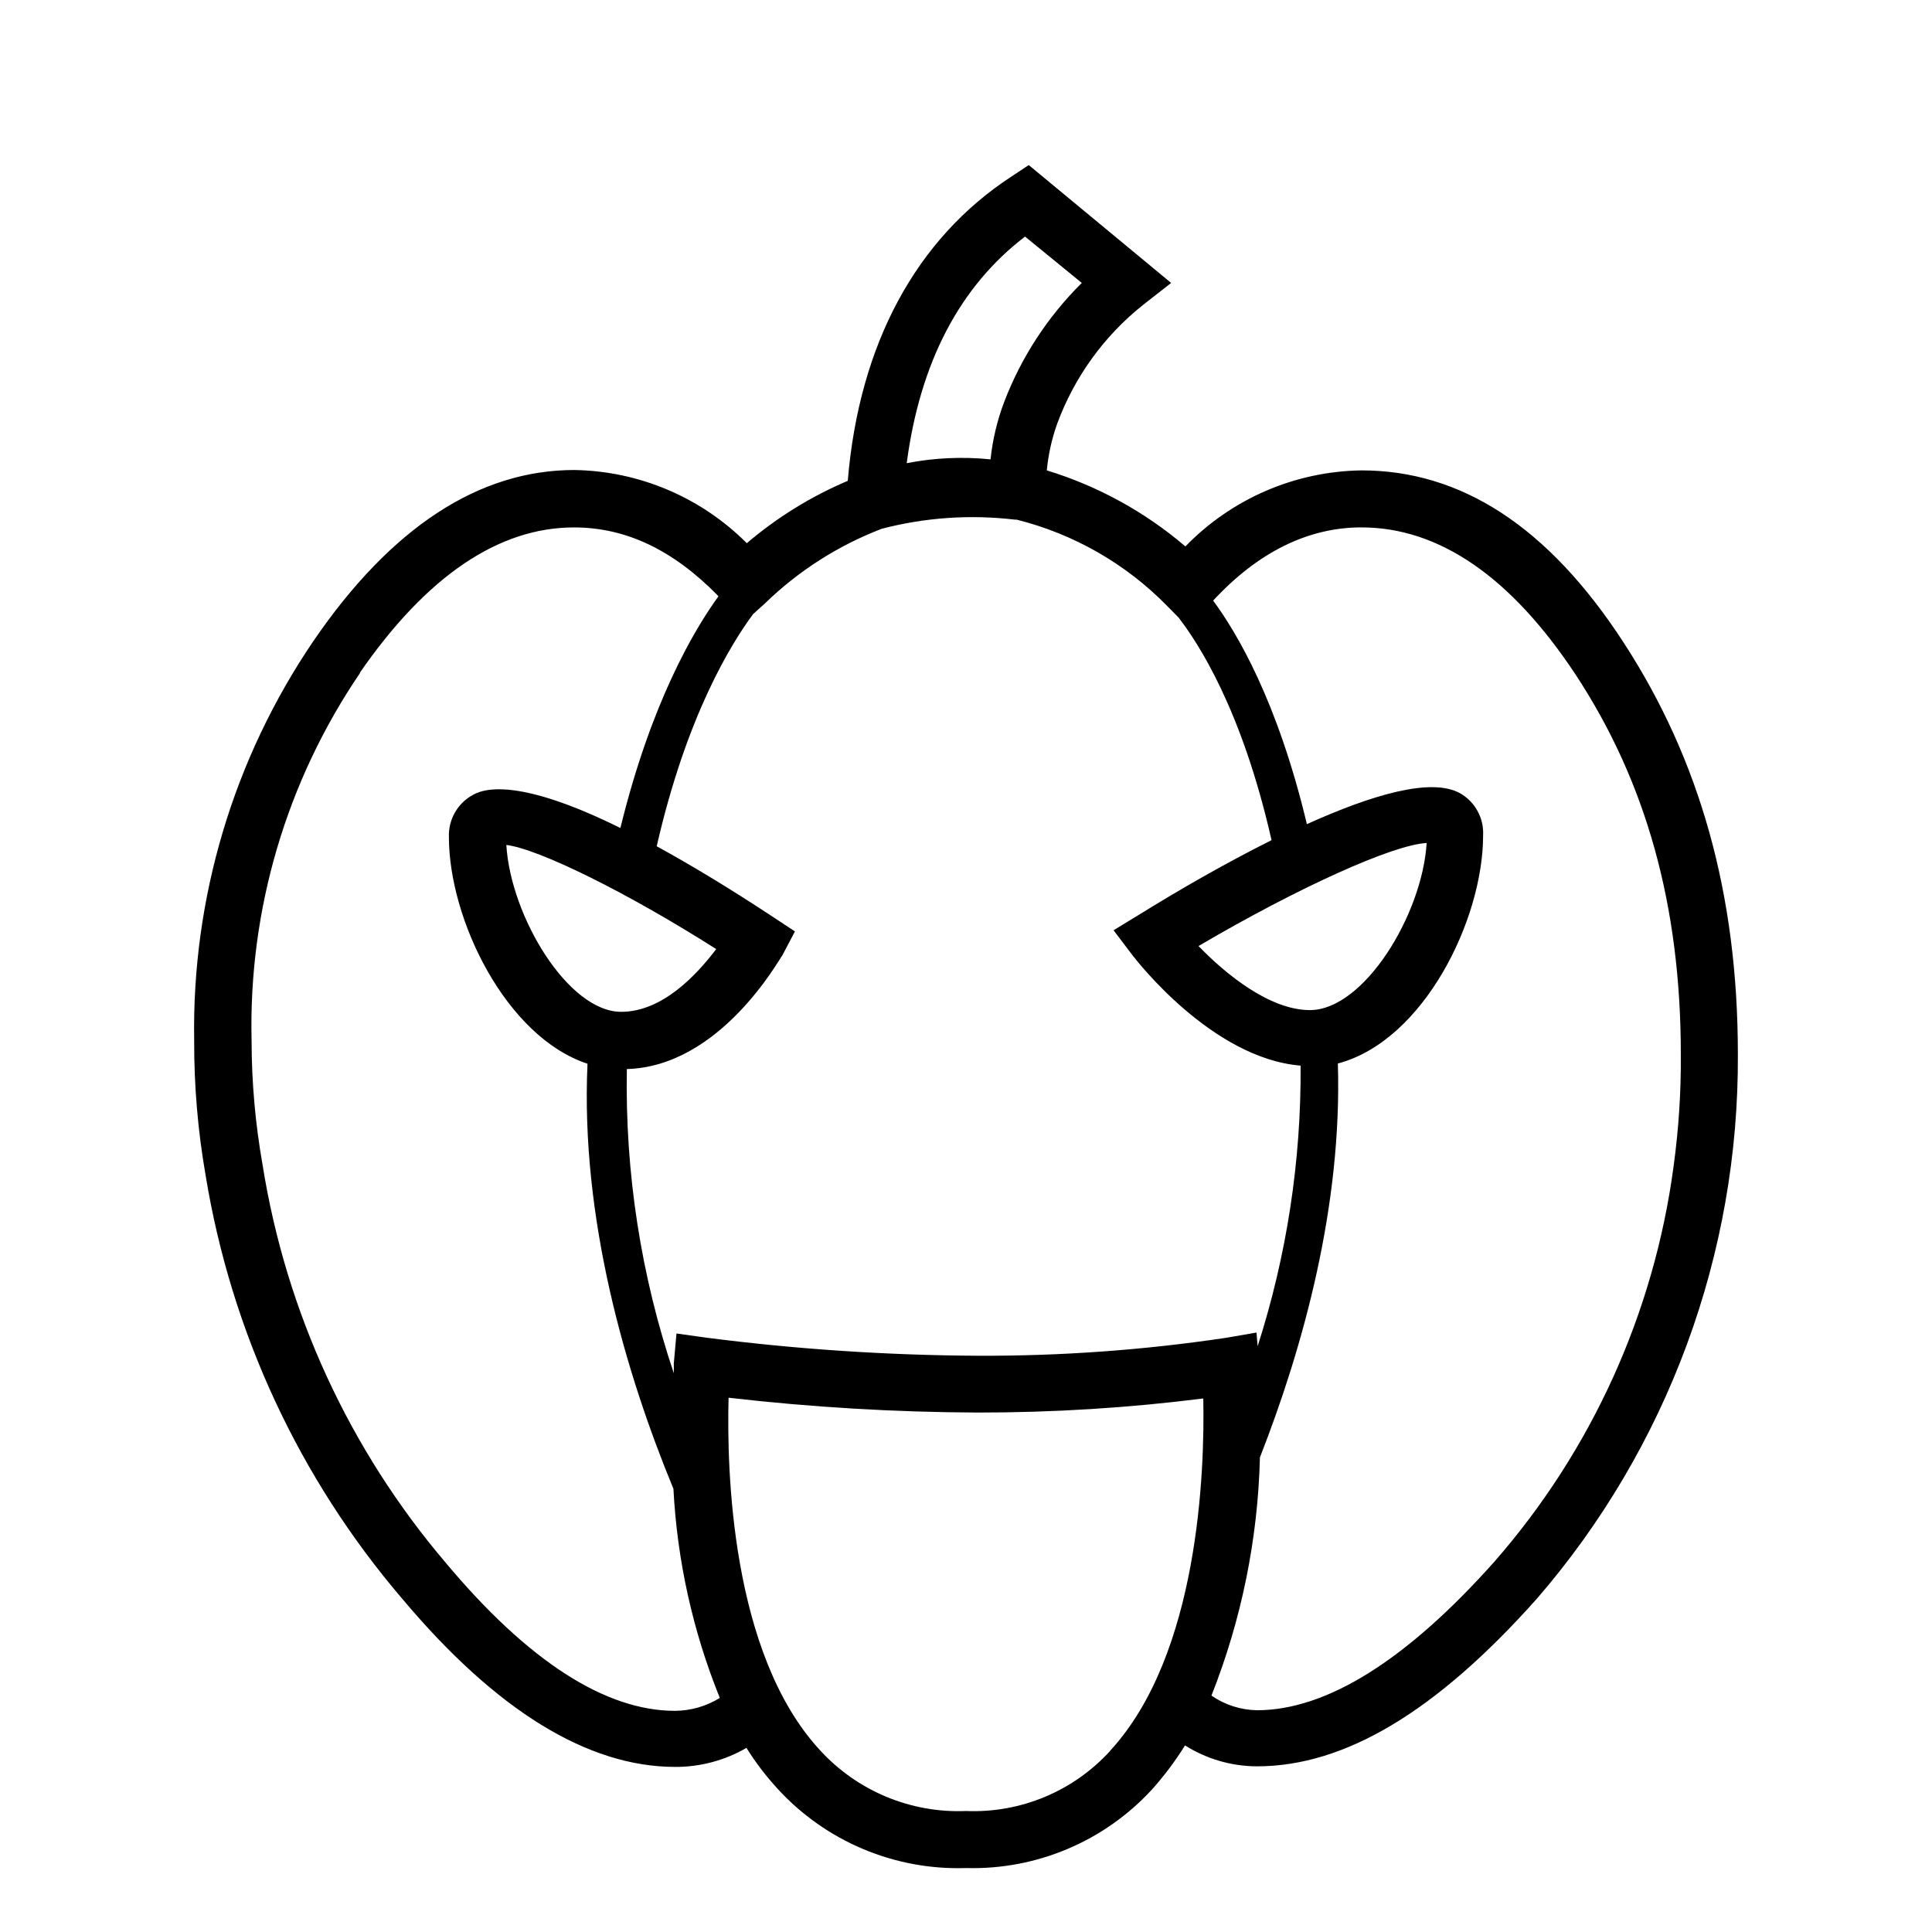
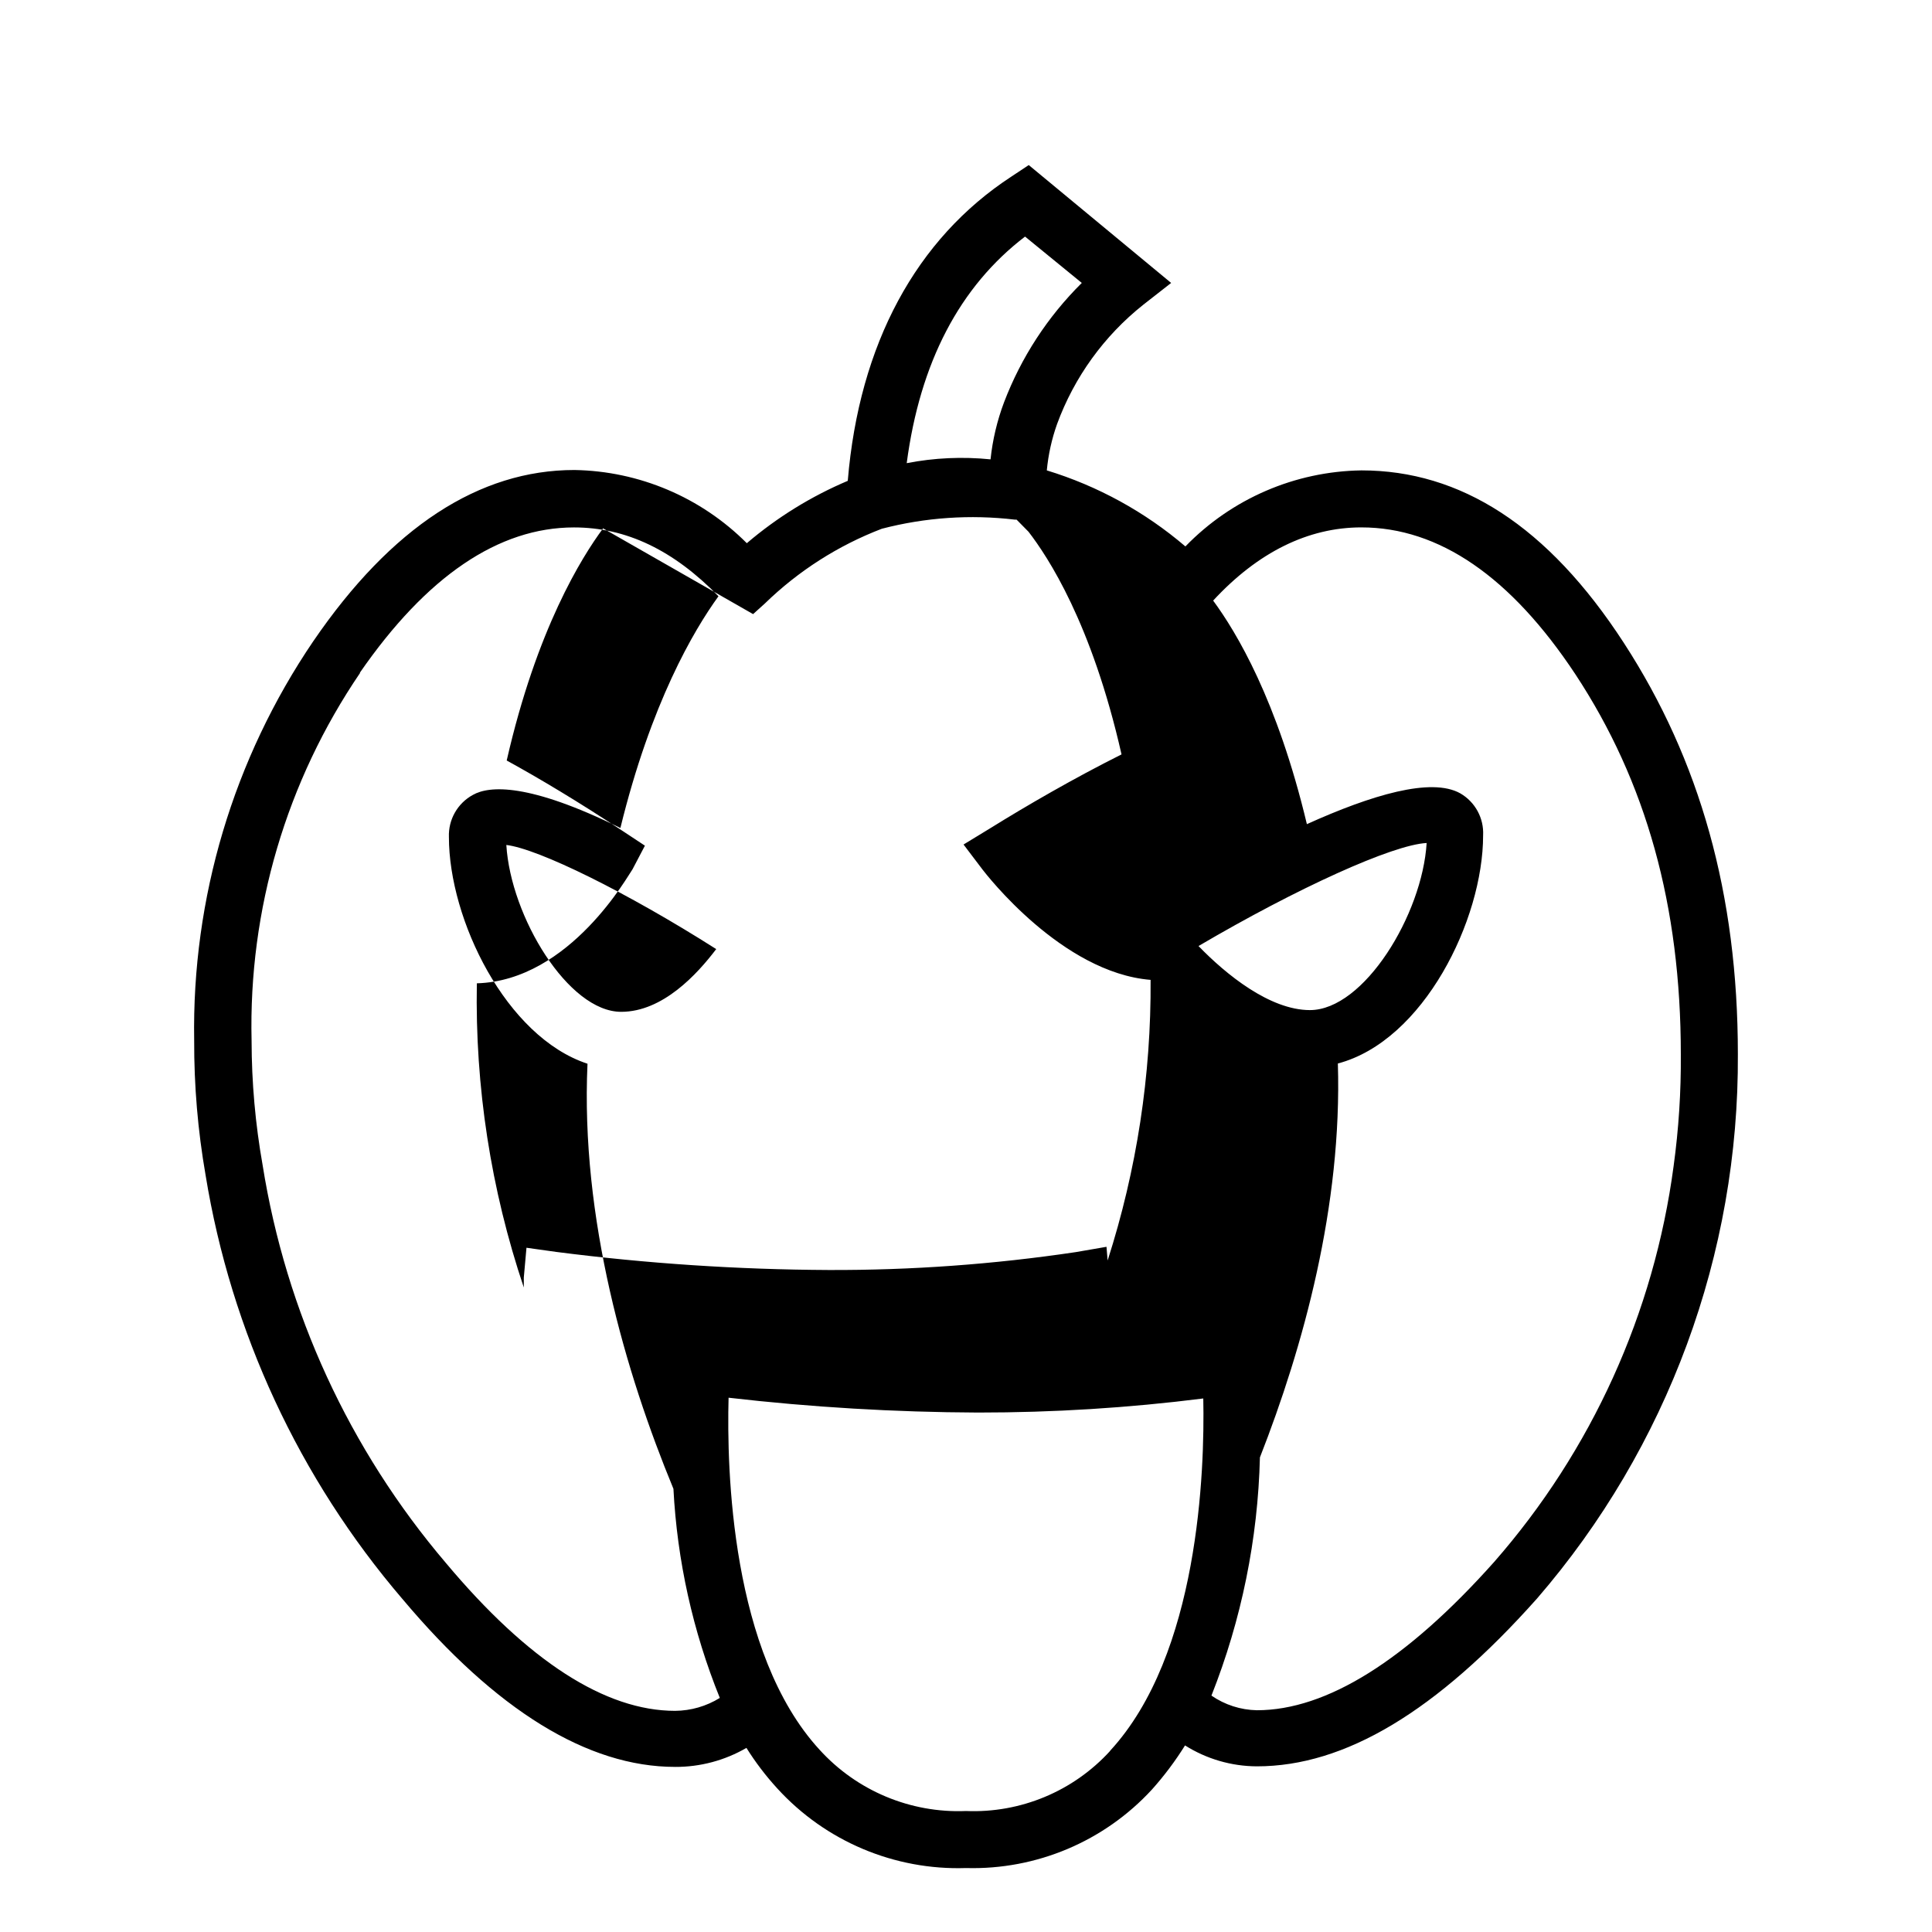
<svg xmlns="http://www.w3.org/2000/svg" fill="#000000" width="800px" height="800px" version="1.1" viewBox="144 144 512 512">
-   <path d="m250.62 567.71c24.789 29.523 49.121 44.535 72.297 44.535v0.004c6.637 0.027 13.156-1.711 18.895-5.039 2.402 3.836 5.152 7.445 8.211 10.781 12.781 13.992 31.043 21.688 49.98 21.059 18.66 0.523 36.633-7.066 49.27-20.805 3.254-3.637 6.188-7.547 8.77-11.691 5.703 3.598 12.301 5.516 19.043 5.543 23.328 0 47.559-14.508 74.211-44.438v0.004c34.645-40.078 53.57-91.367 53.254-144.34 0-42.32-10.078-77.938-30.23-108.97-20.152-31.035-43.328-45.695-69.527-45.695-17.609 0.254-34.395 7.504-46.652 20.152-10.727-9.168-23.23-16.027-36.727-20.152 0.395-4.195 1.309-8.324 2.723-12.293 4.562-12.426 12.457-23.355 22.82-31.59l7.406-5.793-37.734-31.238-4.637 3.074c-25.191 16.473-40.305 44.336-43.328 80.609-9.707 4.113-18.727 9.688-26.75 16.527-12.133-12.16-28.523-19.117-45.695-19.398-25.191 0-48.516 15.113-69.172 45.344h-0.004c-21.18 31.168-32.211 68.121-31.586 105.8-0.043 11.969 0.969 23.922 3.023 35.719 6.766 41.5 24.805 80.348 52.141 112.3zm187.57 40.305h0.004c-9.754 10.691-23.734 16.52-38.188 15.922-14.723 0.605-28.949-5.356-38.844-16.273-23.477-25.594-24.586-74.262-24.082-93.254 21.941 2.527 44.008 3.84 66.098 3.93 19.961 0.012 39.898-1.23 59.703-3.731 0.402 19.195-1.16 67.863-24.688 93.359zm66.605-324.25c20.555 0 39.598 13.098 56.68 38.895 18.793 28.516 27.961 61.414 27.961 100.76 0.074 9.906-0.566 19.809-1.914 29.625-5.172 38.887-21.719 75.375-47.559 104.89-23.227 26.047-44.387 39.297-62.875 39.297-4.309-0.082-8.496-1.434-12.043-3.879 7.969-20.121 12.316-41.492 12.848-63.125 11.488-29.32 21.816-66.703 20.656-104.39 22.723-5.996 38.492-38.09 38.492-60.457 0.234-4.551-2.102-8.852-6.047-11.133-7.707-4.332-23.578 0.453-40.656 8.16-7.859-32.949-18.691-50.883-24.84-59.246 11.891-12.848 25.191-19.398 39.297-19.398zm-13.652 127.92c-10.629 0-22.27-9.473-29.523-16.977 26.25-15.418 51.488-26.852 60.457-27.305-1.156 18.988-16.625 44.281-30.934 44.281zm-75.57-205.05 15.113 12.344c-9.047 8.957-16.07 19.742-20.605 31.637-1.832 4.867-3.035 9.945-3.578 15.117-7.414-0.754-14.898-0.414-22.215 1.008 3.523-26.652 14.004-46.805 31.438-60.105zm-71.996 100.11 3.125-2.82c8.879-8.633 19.422-15.371 30.984-19.801 11.504-2.996 23.465-3.816 35.266-2.418h0.453c15.09 3.769 28.848 11.633 39.754 22.723l3.176 3.223c5.039 6.551 16.727 24.082 24.637 58.996-12.594 6.297-25.191 13.602-34.762 19.547l-7.106 4.332 5.039 6.648c0.906 1.16 21.008 27.305 44.535 29.223l-0.004 0.004c0.172 25.234-3.672 50.336-11.387 74.363l-0.301-3.629-8.16 1.41c-21.684 3.234-43.578 4.816-65.496 4.738-24.125-0.117-48.219-1.715-72.145-4.789l-7.91-1.109-0.707 7.91v2.621c-8.734-25.957-12.941-53.227-12.445-80.609 24.789-0.707 40.305-29.02 41.262-30.23l3.277-6.246-5.793-3.828c-11.992-7.91-22.117-13.957-30.832-18.742 7.957-34.863 19.898-53.906 25.539-61.516zm-65.496 61.164c8.516 0.957 32.195 12.645 55.723 27.609-5.039 6.648-14.156 16.625-25.191 16.625-14.004 0-29.27-25.191-30.43-44.234zm-38.742-45.594c17.684-25.594 36.777-38.543 56.781-38.543 13.805 0 26.348 5.996 38.289 18.238-6.551 9.02-17.887 28.266-25.996 61.414-24.285-11.992-34.762-11.234-39.098-8.766-4.07 2.219-6.527 6.551-6.348 11.184 0 21.816 15.113 52.949 36.727 60.055-1.863 41.012 10.078 81.918 22.773 112.65 0.988 19.027 5.144 37.758 12.293 55.418-3.559 2.203-7.652 3.387-11.84 3.426-18.488 0-38.945-13.148-60.758-39.195-25.562-30.023-42.367-66.508-48.566-105.45-1.93-10.875-2.906-21.902-2.922-32.949-0.824-34.699 9.234-68.789 28.766-97.484z" />
+   <path d="m250.62 567.71c24.789 29.523 49.121 44.535 72.297 44.535v0.004c6.637 0.027 13.156-1.711 18.895-5.039 2.402 3.836 5.152 7.445 8.211 10.781 12.781 13.992 31.043 21.688 49.98 21.059 18.66 0.523 36.633-7.066 49.27-20.805 3.254-3.637 6.188-7.547 8.77-11.691 5.703 3.598 12.301 5.516 19.043 5.543 23.328 0 47.559-14.508 74.211-44.438v0.004c34.645-40.078 53.57-91.367 53.254-144.34 0-42.32-10.078-77.938-30.23-108.97-20.152-31.035-43.328-45.695-69.527-45.695-17.609 0.254-34.395 7.504-46.652 20.152-10.727-9.168-23.23-16.027-36.727-20.152 0.395-4.195 1.309-8.324 2.723-12.293 4.562-12.426 12.457-23.355 22.82-31.59l7.406-5.793-37.734-31.238-4.637 3.074c-25.191 16.473-40.305 44.336-43.328 80.609-9.707 4.113-18.727 9.688-26.75 16.527-12.133-12.16-28.523-19.117-45.695-19.398-25.191 0-48.516 15.113-69.172 45.344h-0.004c-21.18 31.168-32.211 68.121-31.586 105.8-0.043 11.969 0.969 23.922 3.023 35.719 6.766 41.5 24.805 80.348 52.141 112.3zm187.57 40.305h0.004c-9.754 10.691-23.734 16.52-38.188 15.922-14.723 0.605-28.949-5.356-38.844-16.273-23.477-25.594-24.586-74.262-24.082-93.254 21.941 2.527 44.008 3.84 66.098 3.93 19.961 0.012 39.898-1.23 59.703-3.731 0.402 19.195-1.16 67.863-24.688 93.359zm66.605-324.25c20.555 0 39.598 13.098 56.68 38.895 18.793 28.516 27.961 61.414 27.961 100.76 0.074 9.906-0.566 19.809-1.914 29.625-5.172 38.887-21.719 75.375-47.559 104.89-23.227 26.047-44.387 39.297-62.875 39.297-4.309-0.082-8.496-1.434-12.043-3.879 7.969-20.121 12.316-41.492 12.848-63.125 11.488-29.32 21.816-66.703 20.656-104.39 22.723-5.996 38.492-38.09 38.492-60.457 0.234-4.551-2.102-8.852-6.047-11.133-7.707-4.332-23.578 0.453-40.656 8.16-7.859-32.949-18.691-50.883-24.84-59.246 11.891-12.848 25.191-19.398 39.297-19.398zm-13.652 127.92c-10.629 0-22.27-9.473-29.523-16.977 26.25-15.418 51.488-26.852 60.457-27.305-1.156 18.988-16.625 44.281-30.934 44.281zm-75.57-205.05 15.113 12.344c-9.047 8.957-16.07 19.742-20.605 31.637-1.832 4.867-3.035 9.945-3.578 15.117-7.414-0.754-14.898-0.414-22.215 1.008 3.523-26.652 14.004-46.805 31.438-60.105zm-71.996 100.11 3.125-2.82c8.879-8.633 19.422-15.371 30.984-19.801 11.504-2.996 23.465-3.816 35.266-2.418h0.453l3.176 3.223c5.039 6.551 16.727 24.082 24.637 58.996-12.594 6.297-25.191 13.602-34.762 19.547l-7.106 4.332 5.039 6.648c0.906 1.16 21.008 27.305 44.535 29.223l-0.004 0.004c0.172 25.234-3.672 50.336-11.387 74.363l-0.301-3.629-8.16 1.41c-21.684 3.234-43.578 4.816-65.496 4.738-24.125-0.117-48.219-1.715-72.145-4.789l-7.91-1.109-0.707 7.91v2.621c-8.734-25.957-12.941-53.227-12.445-80.609 24.789-0.707 40.305-29.02 41.262-30.23l3.277-6.246-5.793-3.828c-11.992-7.91-22.117-13.957-30.832-18.742 7.957-34.863 19.898-53.906 25.539-61.516zm-65.496 61.164c8.516 0.957 32.195 12.645 55.723 27.609-5.039 6.648-14.156 16.625-25.191 16.625-14.004 0-29.27-25.191-30.43-44.234zm-38.742-45.594c17.684-25.594 36.777-38.543 56.781-38.543 13.805 0 26.348 5.996 38.289 18.238-6.551 9.02-17.887 28.266-25.996 61.414-24.285-11.992-34.762-11.234-39.098-8.766-4.07 2.219-6.527 6.551-6.348 11.184 0 21.816 15.113 52.949 36.727 60.055-1.863 41.012 10.078 81.918 22.773 112.65 0.988 19.027 5.144 37.758 12.293 55.418-3.559 2.203-7.652 3.387-11.84 3.426-18.488 0-38.945-13.148-60.758-39.195-25.562-30.023-42.367-66.508-48.566-105.45-1.93-10.875-2.906-21.902-2.922-32.949-0.824-34.699 9.234-68.789 28.766-97.484z" />
</svg>